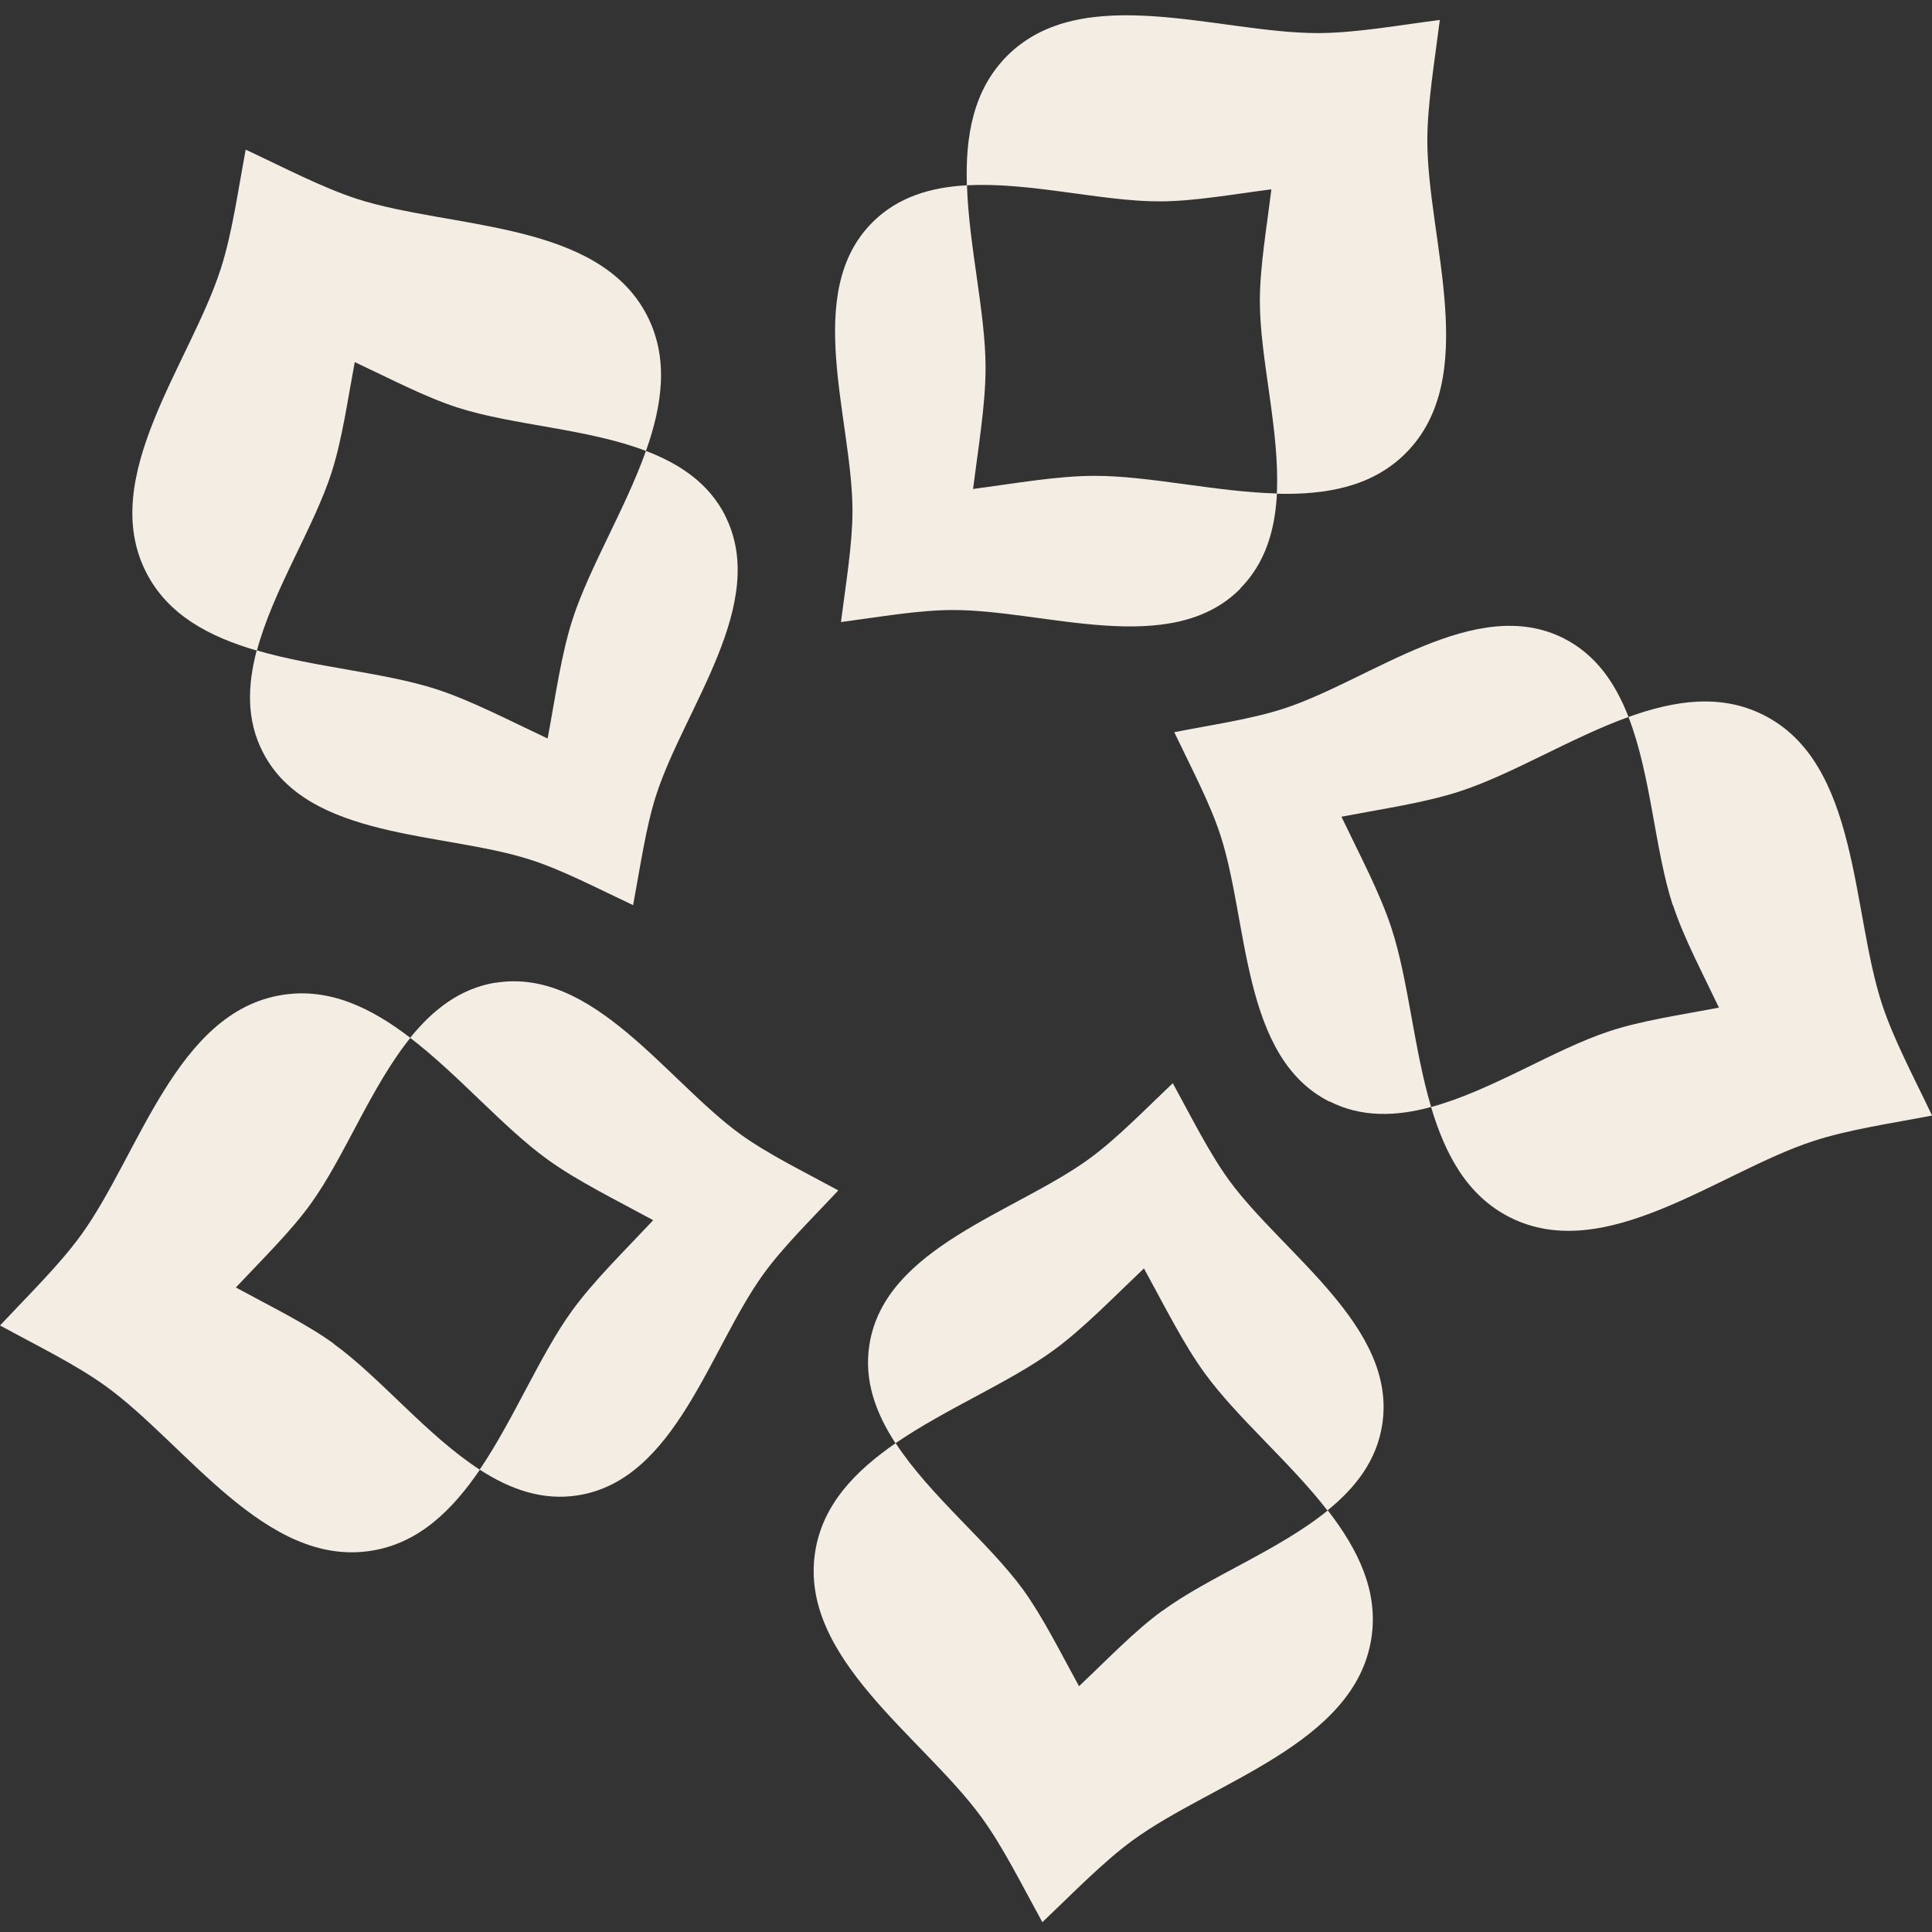
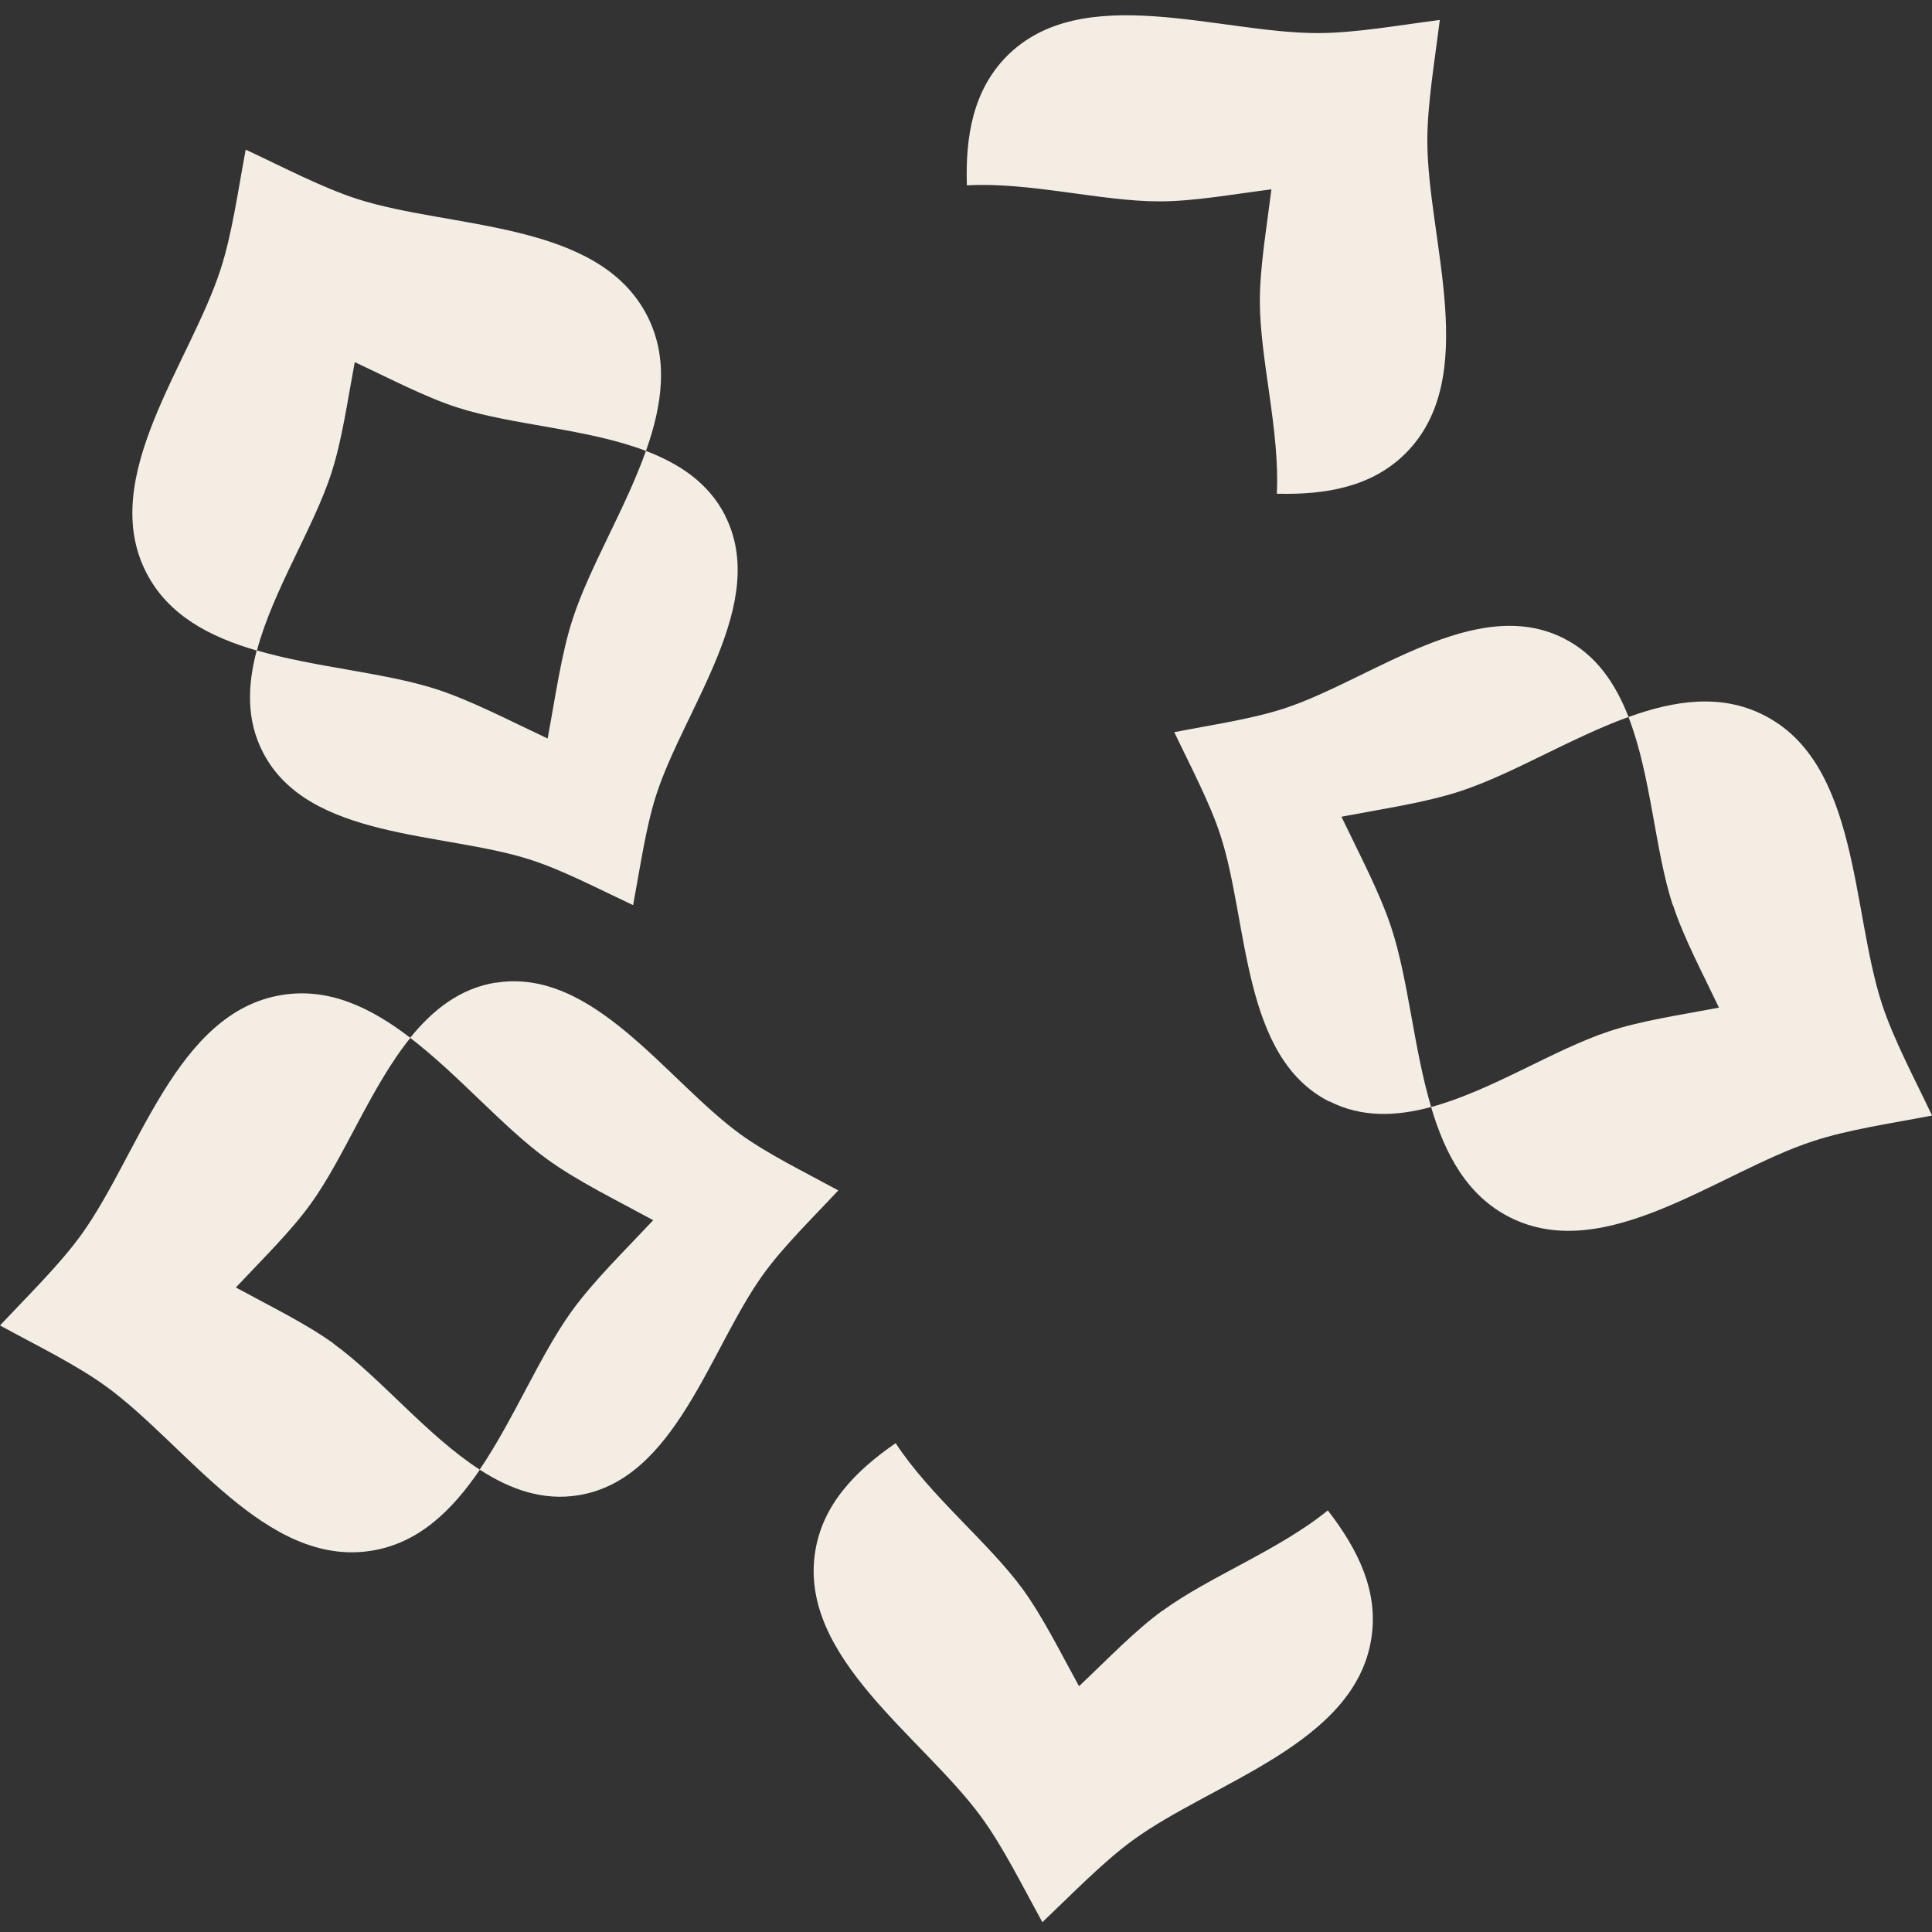
<svg xmlns="http://www.w3.org/2000/svg" width="40" height="40" viewBox="0 0 40 40" fill="none">
  <rect x="0" y="0" width="40" height="40" fill="#333333" stroke="none" />
-   <path d="M18 27.842C17.884 28.581 18.129 29.251 18.54 29.881C19.587 29.162 20.897 28.625 21.815 27.955C22.431 27.504 23.045 26.868 23.684 26.261C24.109 27.034 24.5 27.826 24.951 28.442C25.62 29.36 26.708 30.272 27.483 31.273C28.067 30.799 28.504 30.236 28.617 29.496C28.932 27.478 26.565 25.966 25.448 24.438C25.034 23.868 24.672 23.139 24.281 22.426C23.691 22.986 23.124 23.573 22.557 23.987C21.029 25.104 18.314 25.823 18 27.842Z" fill="#F4EDE4" />
  <path d="M24.063 33.35C23.493 33.764 22.93 34.354 22.34 34.911C21.948 34.198 21.587 33.469 21.173 32.899C20.463 31.931 19.253 30.966 18.544 29.879C17.702 30.459 17.029 31.155 16.877 32.13C16.535 34.318 19.101 35.958 20.314 37.616C20.765 38.232 21.156 39.025 21.581 39.797C22.22 39.19 22.834 38.554 23.45 38.103C25.108 36.893 28.051 36.111 28.392 33.923C28.545 32.945 28.117 32.08 27.491 31.271C26.483 32.093 25.038 32.64 24.067 33.35" fill="#F4EDE4" />
  <path d="M10.266 20.343C9.526 20.463 8.963 20.904 8.492 21.487C9.5 22.259 10.415 23.34 11.336 24.006C11.956 24.454 12.752 24.842 13.524 25.263C12.921 25.906 12.288 26.523 11.84 27.142C11.174 28.064 10.643 29.377 9.931 30.427C10.561 30.835 11.234 31.077 11.973 30.958C13.992 30.633 14.694 27.915 15.805 26.38C16.216 25.81 16.802 25.24 17.356 24.646C16.643 24.258 15.908 23.9 15.337 23.489C13.803 22.379 12.281 20.022 10.262 20.347" fill="#F4EDE4" />
  <path d="M6.902 27.813C6.331 27.402 5.596 27.044 4.883 26.656C5.44 26.063 6.023 25.493 6.434 24.923C7.137 23.948 7.677 22.503 8.496 21.488C7.684 20.865 6.815 20.441 5.837 20.6C3.65 20.951 2.884 23.898 1.684 25.562C1.236 26.182 0.603 26.799 0 27.442C0.772 27.863 1.568 28.251 2.188 28.698C3.852 29.901 5.503 32.457 7.69 32.106C8.668 31.95 9.358 31.274 9.935 30.429C8.841 29.723 7.873 28.519 6.902 27.817" fill="#F4EDE4" />
  <path d="M15.011 10.668C14.669 10.002 14.076 9.604 13.373 9.336C12.949 10.533 12.206 11.739 11.855 12.82C11.62 13.546 11.5 14.424 11.338 15.29C10.539 14.915 9.757 14.504 9.031 14.268C7.95 13.92 6.535 13.821 5.315 13.466C5.123 14.192 5.099 14.905 5.441 15.571C6.372 17.391 9.177 17.219 10.98 17.799C11.649 18.014 12.372 18.395 13.108 18.74C13.257 17.941 13.37 17.133 13.585 16.463C14.165 14.66 15.939 12.482 15.007 10.665" fill="#F4EDE4" />
  <path d="M6.867 9.774C7.083 9.104 7.195 8.295 7.345 7.497C8.08 7.841 8.803 8.222 9.473 8.438C10.616 8.806 12.161 8.872 13.374 9.336C13.716 8.372 13.848 7.414 13.398 6.535C12.386 4.563 9.347 4.745 7.394 4.119C6.668 3.883 5.886 3.472 5.087 3.098C4.925 3.963 4.805 4.841 4.57 5.567C3.94 7.523 2.018 9.883 3.029 11.856C3.479 12.734 4.335 13.185 5.319 13.47C5.654 12.214 6.499 10.921 6.867 9.777" fill="#F4EDE4" />
-   <path d="M25.675 12.186C26.202 11.656 26.398 10.97 26.438 10.217C25.168 10.184 23.793 9.849 22.656 9.852C21.893 9.852 21.021 10.008 20.146 10.124C20.256 9.249 20.405 8.377 20.405 7.615C20.405 6.478 20.06 5.102 20.02 3.836C19.271 3.876 18.585 4.078 18.058 4.608C16.616 6.057 17.643 8.669 17.65 10.565C17.65 11.268 17.514 12.073 17.411 12.879C18.217 12.773 19.019 12.63 19.725 12.63C21.618 12.624 24.237 13.638 25.679 12.189" fill="#F4EDE4" />
  <path d="M24.009 4.169C24.715 4.169 25.517 4.023 26.323 3.92C26.223 4.726 26.084 5.531 26.084 6.234C26.084 7.434 26.502 8.926 26.435 10.222C27.456 10.248 28.411 10.079 29.107 9.38C30.668 7.809 29.558 4.974 29.551 2.922C29.551 2.16 29.7 1.288 29.81 0.413C28.935 0.526 28.066 0.682 27.3 0.685C25.248 0.692 22.408 -0.409 20.846 1.162C20.15 1.865 19.985 2.816 20.018 3.837C21.317 3.764 22.809 4.172 24.009 4.169Z" fill="#F4EDE4" />
  <path d="M27.525 22.803C28.191 23.141 28.907 23.115 29.63 22.919C29.268 21.703 29.162 20.291 28.807 19.21C28.569 18.484 28.154 17.705 27.773 16.909C28.638 16.744 29.514 16.618 30.239 16.379C31.32 16.024 32.523 15.275 33.717 14.844C33.445 14.145 33.044 13.555 32.377 13.217C30.554 12.295 28.387 14.078 26.587 14.668C25.917 14.887 25.111 15.003 24.312 15.159C24.661 15.892 25.045 16.614 25.264 17.281C25.854 19.081 25.698 21.885 27.521 22.806" fill="#F4EDE4" />
  <path d="M34.638 18.74C34.856 19.41 35.241 20.129 35.589 20.862C34.79 21.014 33.985 21.13 33.315 21.352C32.175 21.727 30.885 22.579 29.629 22.92C29.921 23.902 30.375 24.754 31.256 25.201C33.232 26.202 35.582 24.266 37.535 23.627C38.261 23.388 39.136 23.262 40.001 23.096C39.623 22.3 39.206 21.521 38.967 20.796C38.327 18.843 38.493 15.803 36.517 14.806C35.635 14.358 34.678 14.497 33.716 14.845C34.187 16.059 34.26 17.603 34.634 18.744" fill="#F4EDE4" />
</svg>